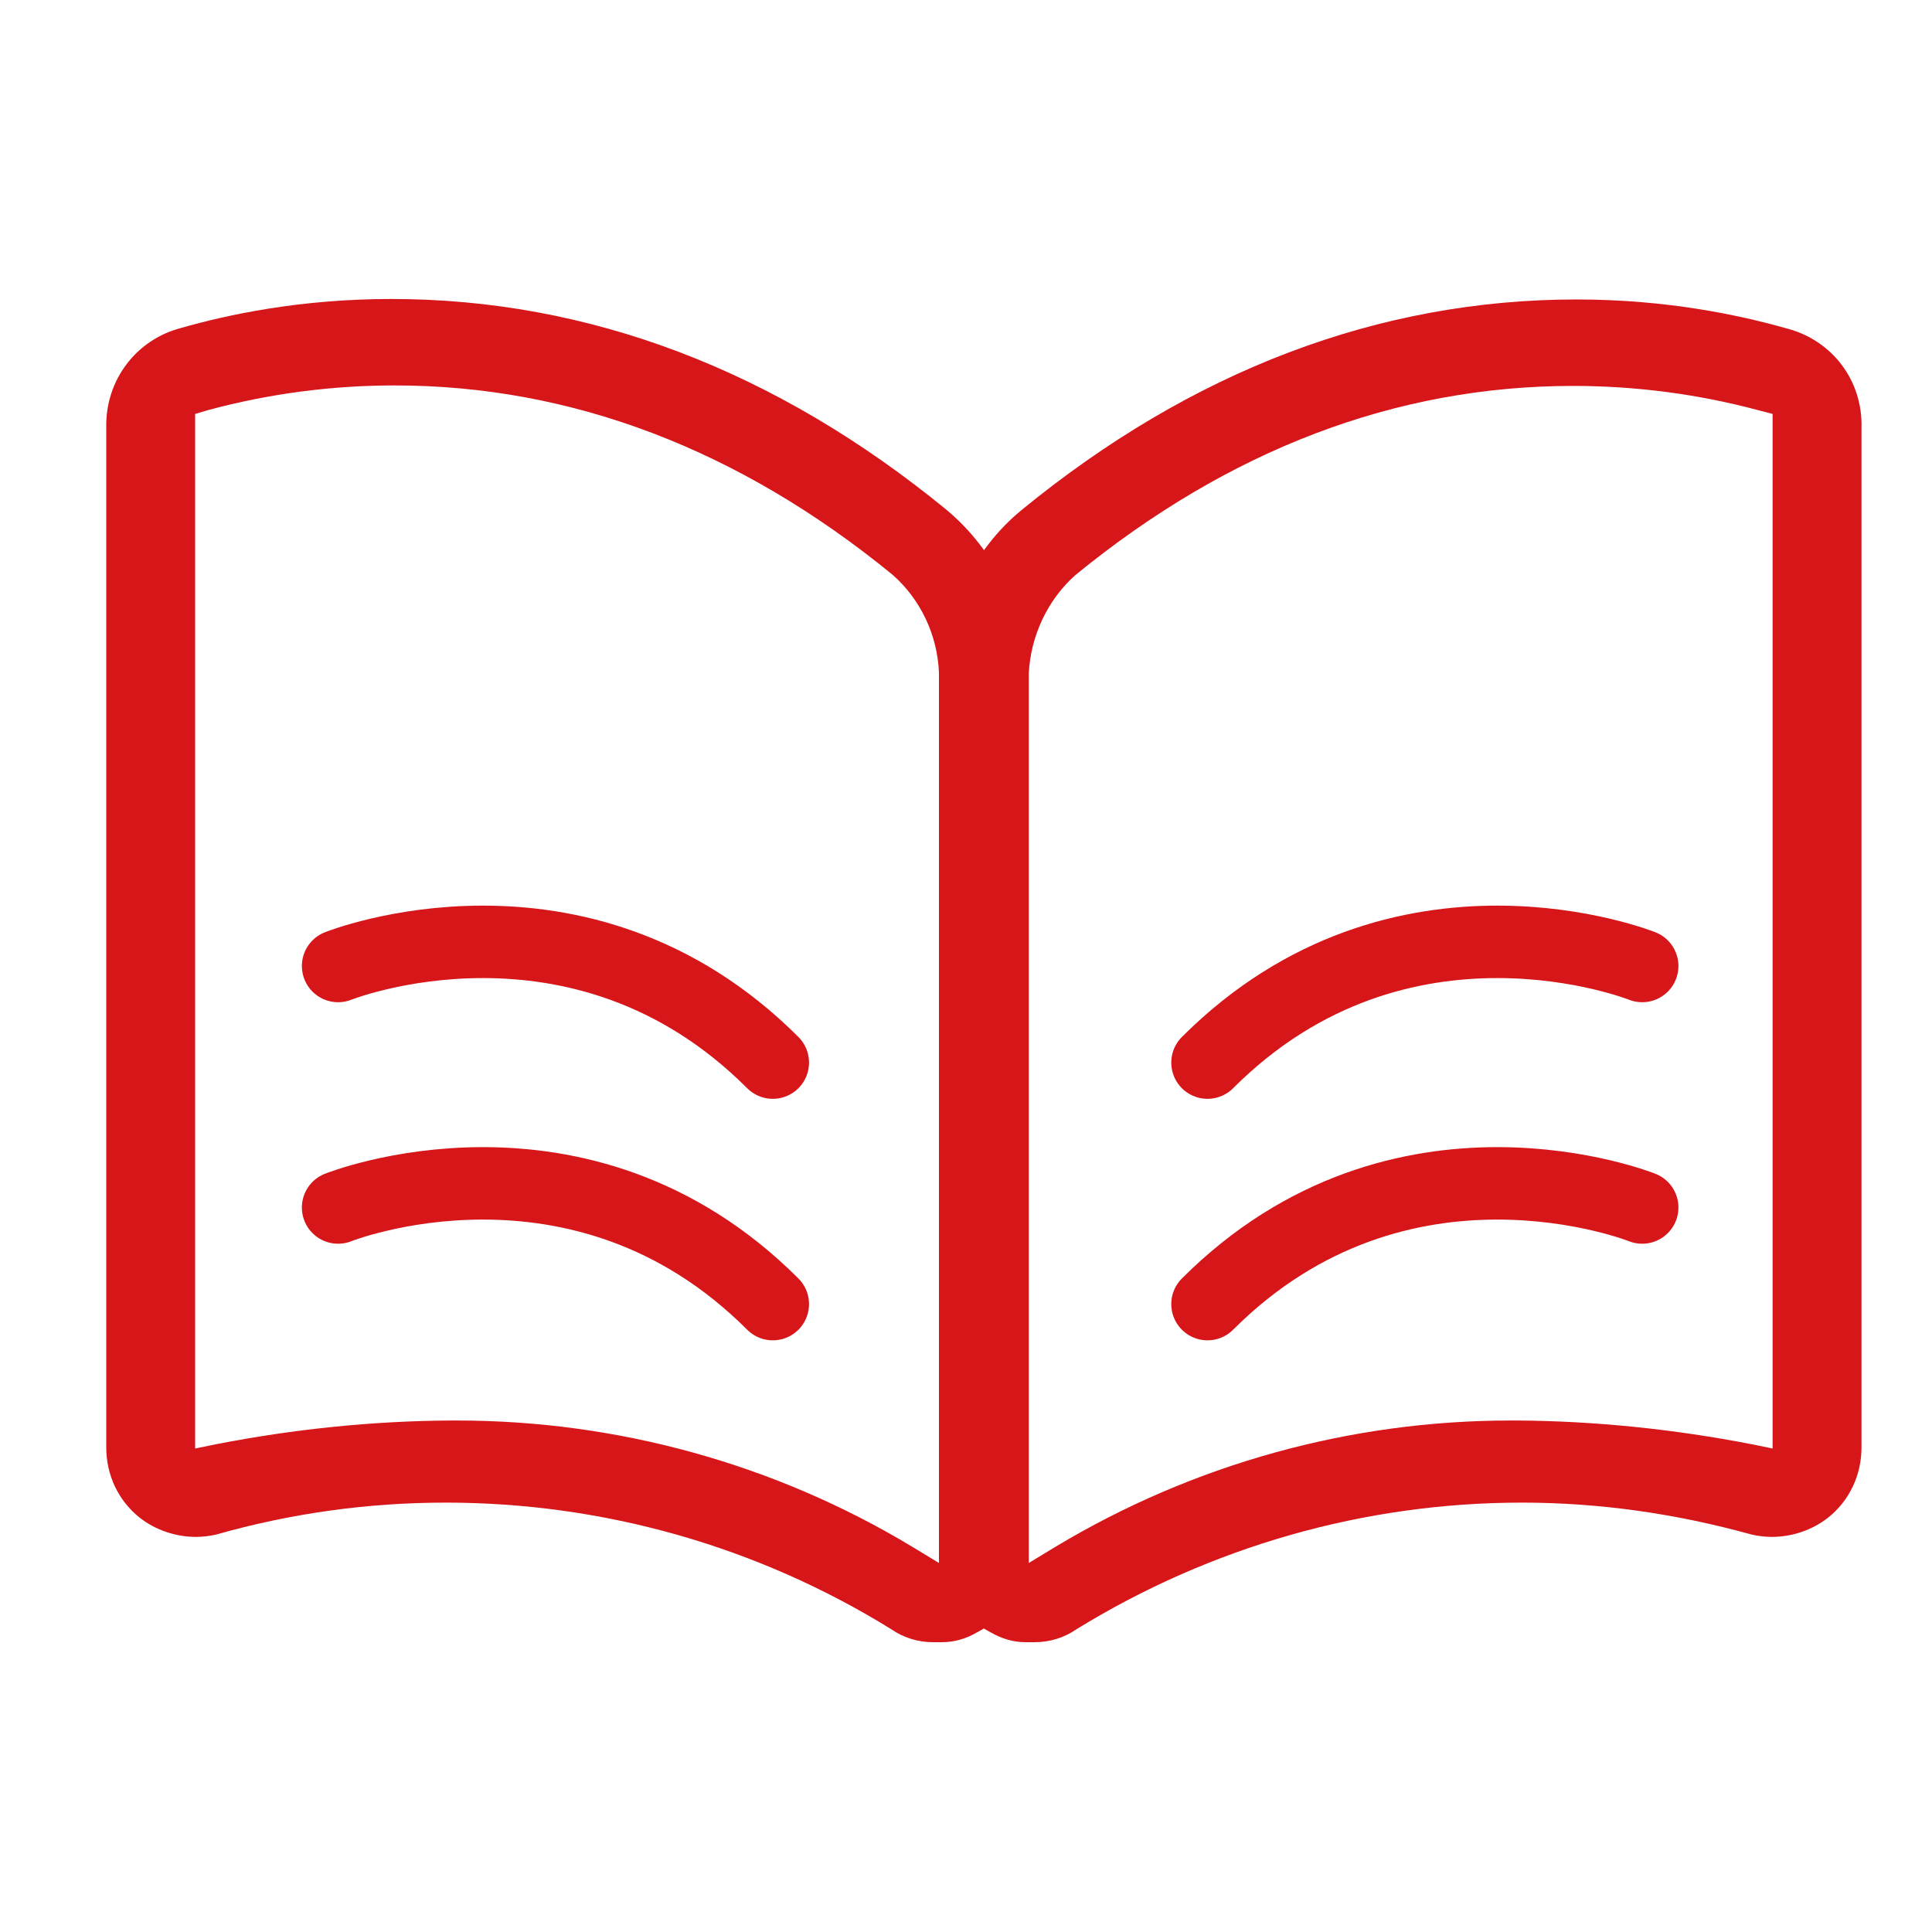
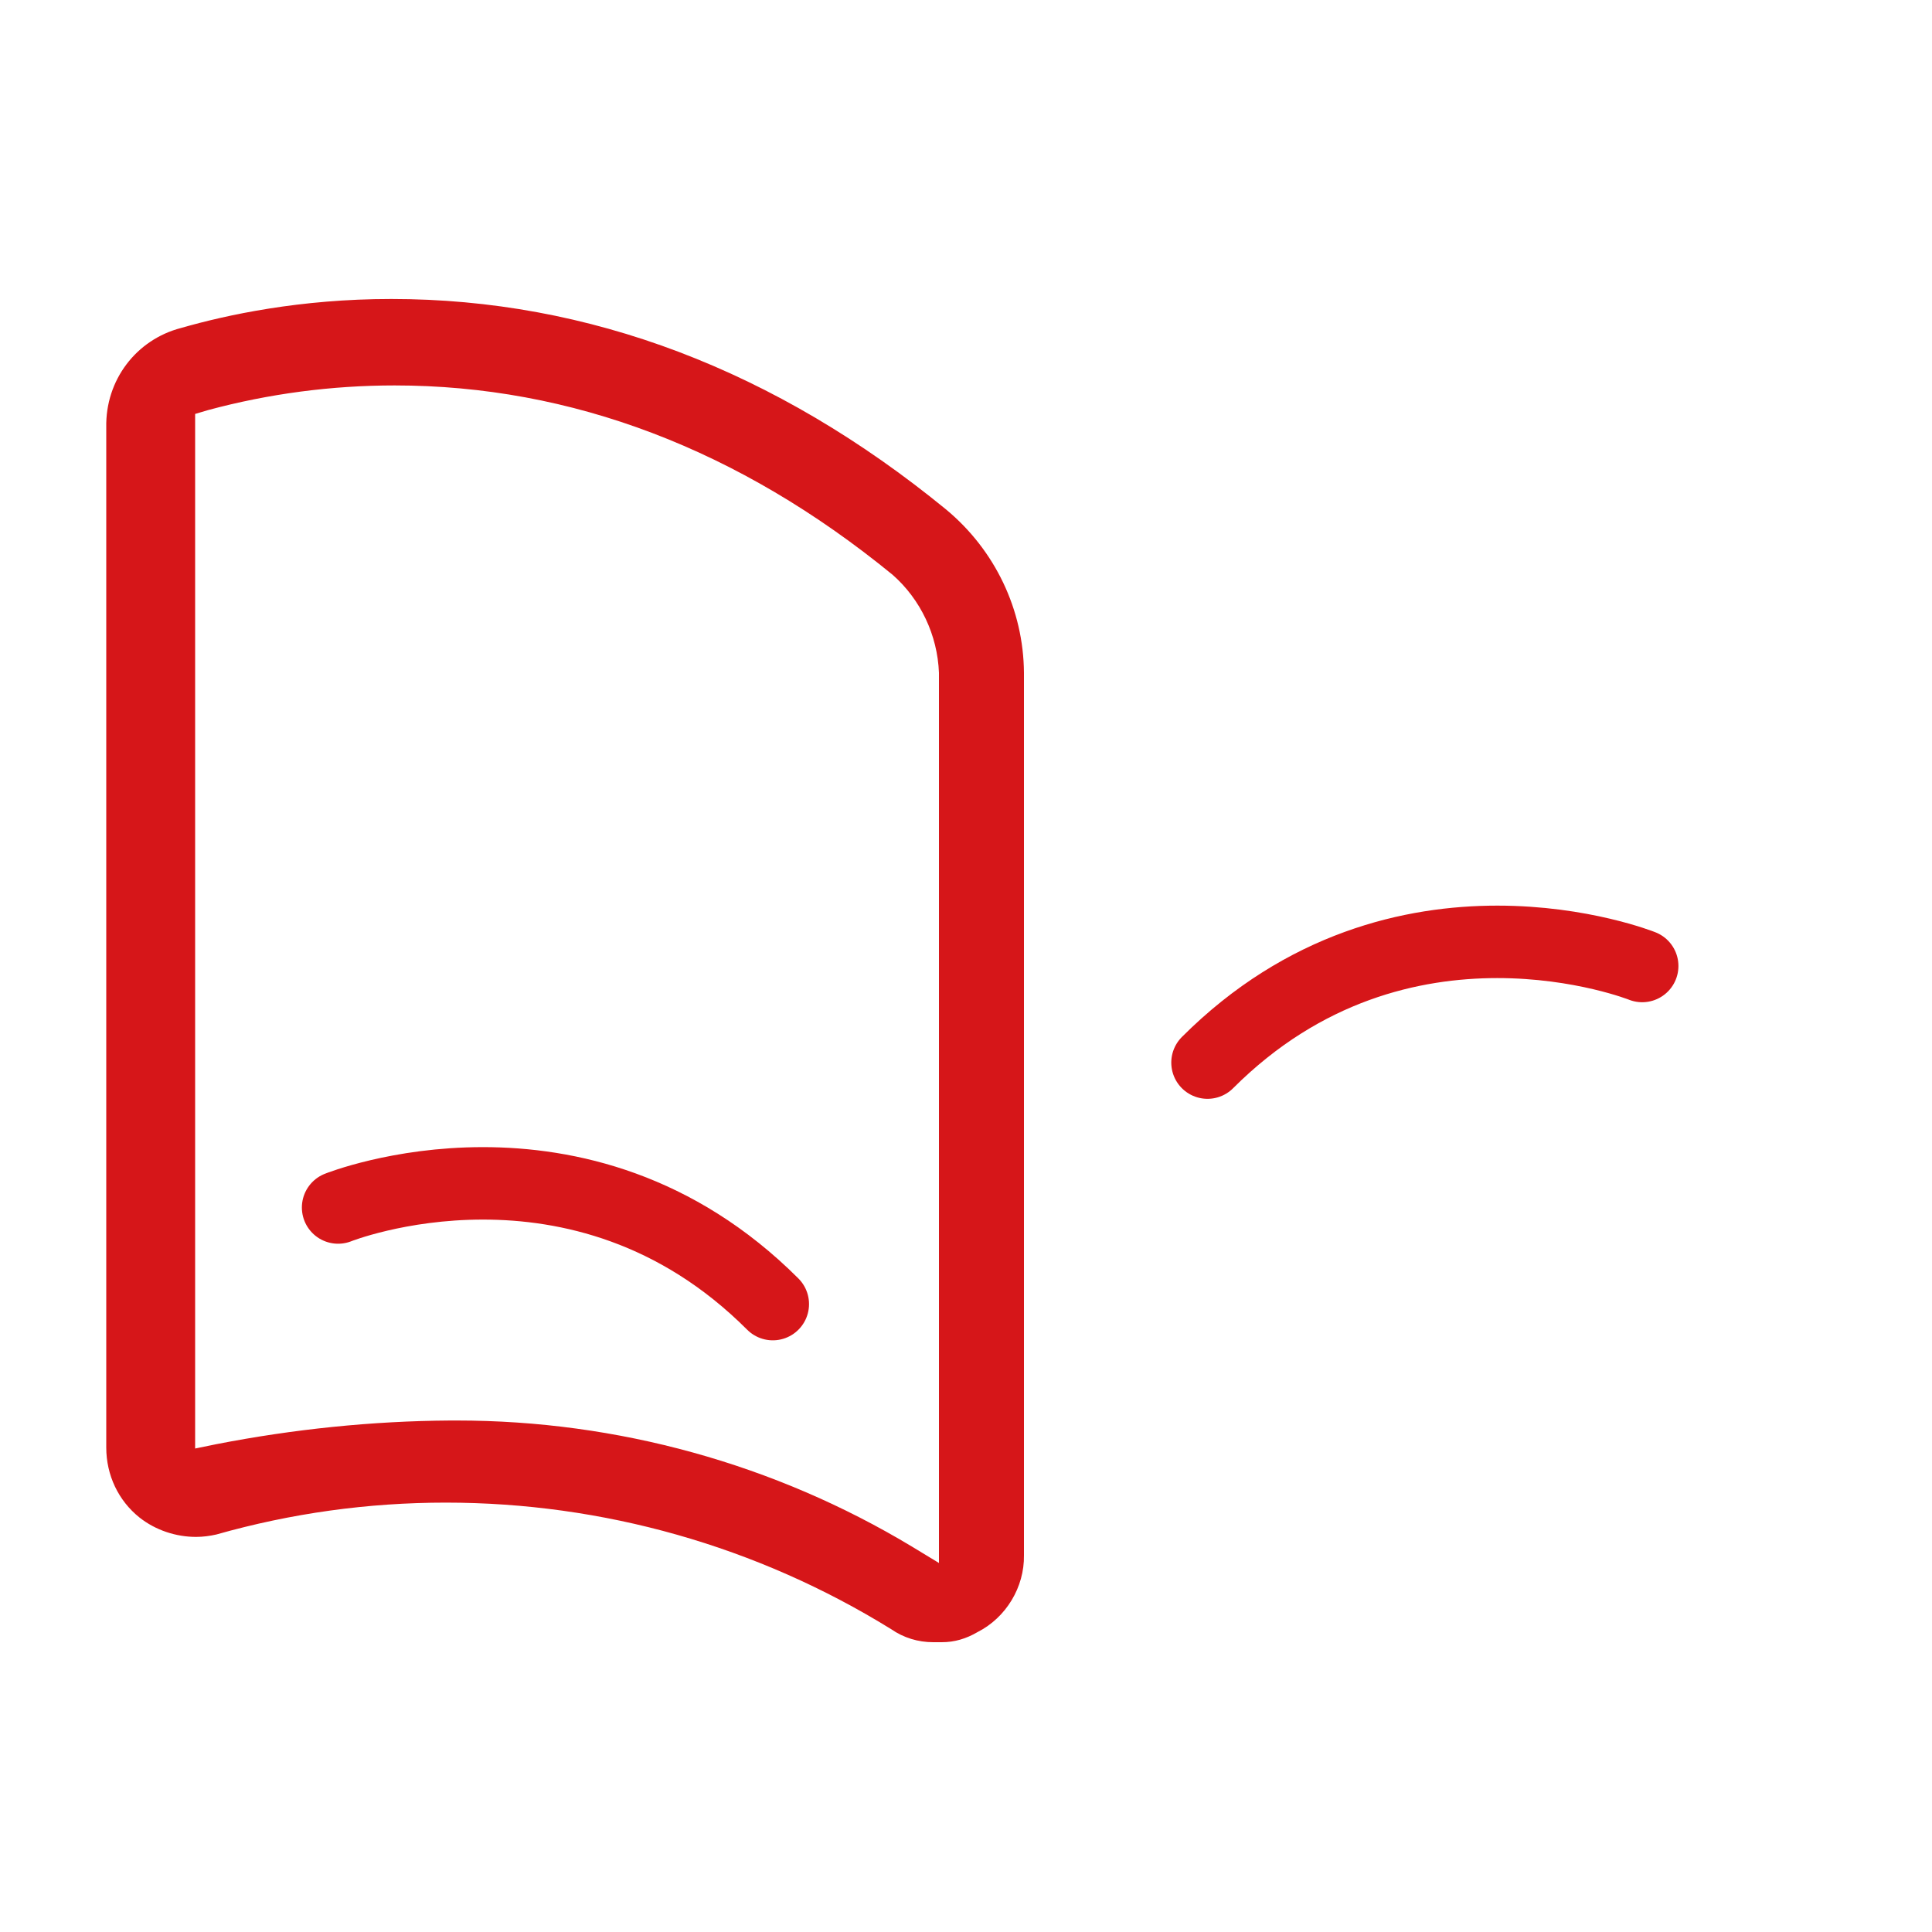
<svg xmlns="http://www.w3.org/2000/svg" version="1.1" id="图层_1" x="0px" y="0px" viewBox="0 0 40 40" style="enable-background:new 0 0 40 40;" xml:space="preserve">
  <style type="text/css">
	.st0{fill:#D61619;}
	.st1{fill:#FFFFFF;}
	.st2{fill:none;stroke:#D61619;stroke-width:1.5;stroke-linejoin:round;stroke-miterlimit:10;}
	.st3{fill:none;stroke:#D61619;stroke-width:1.5;stroke-linecap:round;stroke-linejoin:round;stroke-miterlimit:10;}
	.st4{fill:#CB261C;}
	.st5{fill:none;stroke:#D61619;stroke-width:1.417;stroke-miterlimit:10;}
	.st6{fill:none;stroke:#D61619;stroke-width:1.417;stroke-linecap:round;stroke-miterlimit:10;}
	.st7{fill:none;stroke:#D61619;stroke-width:1.984;stroke-miterlimit:10;}
	.st8{fill:none;stroke:#D61619;stroke-width:1.417;stroke-linecap:round;stroke-linejoin:round;stroke-miterlimit:10;}
	.st9{fill:none;stroke:#D61619;stroke-width:2;stroke-miterlimit:10;}
	.st10{fill:none;stroke:#D61619;stroke-miterlimit:10;}
	.st11{fill:none;stroke:#D61619;stroke-width:2;stroke-linecap:round;stroke-linejoin:round;stroke-miterlimit:10;}
	.st12{fill:none;stroke:#D61619;stroke-linecap:round;stroke-linejoin:round;stroke-miterlimit:10;}
</style>
  <g>
    <path class="st0" d="M19.32,34c-0.31,0-0.61-0.09-0.87-0.27c-2.78-1.72-5.97-2.62-9.22-2.62c-1.61,0-3.2,0.22-4.75,0.66   c-0.13,0.03-0.28,0.05-0.42,0.05c-0.42,0-0.84-0.14-1.17-0.4c-0.44-0.35-0.69-0.88-0.69-1.45V8.85C2.18,7.87,2.82,7.03,3.75,6.79   c0.94-0.27,2.46-0.6,4.35-0.6c4.09,0,7.96,1.47,11.49,4.36c1.01,0.84,1.6,2.07,1.61,3.38V32.2c0.01,0.66-0.37,1.29-0.96,1.59   C20,33.93,19.76,34,19.5,34H19.32z M9.46,29.41c3.32,0,6.58,0.9,9.42,2.61l0.56,0.34V13.93c-0.03-0.78-0.38-1.52-0.96-2.03   c-3.18-2.6-6.65-3.92-10.31-3.92c-1.3,0-2.6,0.17-3.86,0.51L4.04,8.57v21.42l0.44-0.09c1.59-0.31,3.22-0.48,4.85-0.49H9.46z" />
-     <path class="st0" d="M21.24,34c-0.26,0-0.5-0.07-0.74-0.21c-0.59-0.3-0.97-0.92-0.96-1.59V13.94c0.02-1.31,0.6-2.55,1.61-3.38   c3.53-2.89,7.4-4.36,11.49-4.36c1.89,0,3.4,0.33,4.35,0.6c0.94,0.24,1.58,1.08,1.55,2.06v21.11c0,0.57-0.25,1.1-0.69,1.45   c-0.33,0.26-0.75,0.4-1.17,0.4c-0.14,0-0.29-0.02-0.42-0.05c-1.55-0.43-3.14-0.66-4.75-0.66c-3.26,0-6.44,0.91-9.22,2.62   C22.03,33.91,21.73,34,21.42,34H21.24z M31.41,29.41c1.62,0.01,3.25,0.18,4.85,0.49l0.44,0.09V8.57l-0.27-0.07   c-1.26-0.34-2.56-0.51-3.86-0.51c-3.67,0-7.13,1.32-10.31,3.92c-0.57,0.51-0.92,1.25-0.96,2.03v18.42l0.56-0.34   c2.85-1.71,6.1-2.61,9.42-2.61H31.41z" />
  </g>
-   <path class="st3" d="M7,20c0,0,5-2,9,2" />
  <path class="st3" d="M7,25c0,0,5-2,9,2" />
  <path class="st3" d="M34,20c0,0-5-2-9,2" />
-   <path class="st3" d="M34,25c0,0-5-2-9,2" />
</svg>